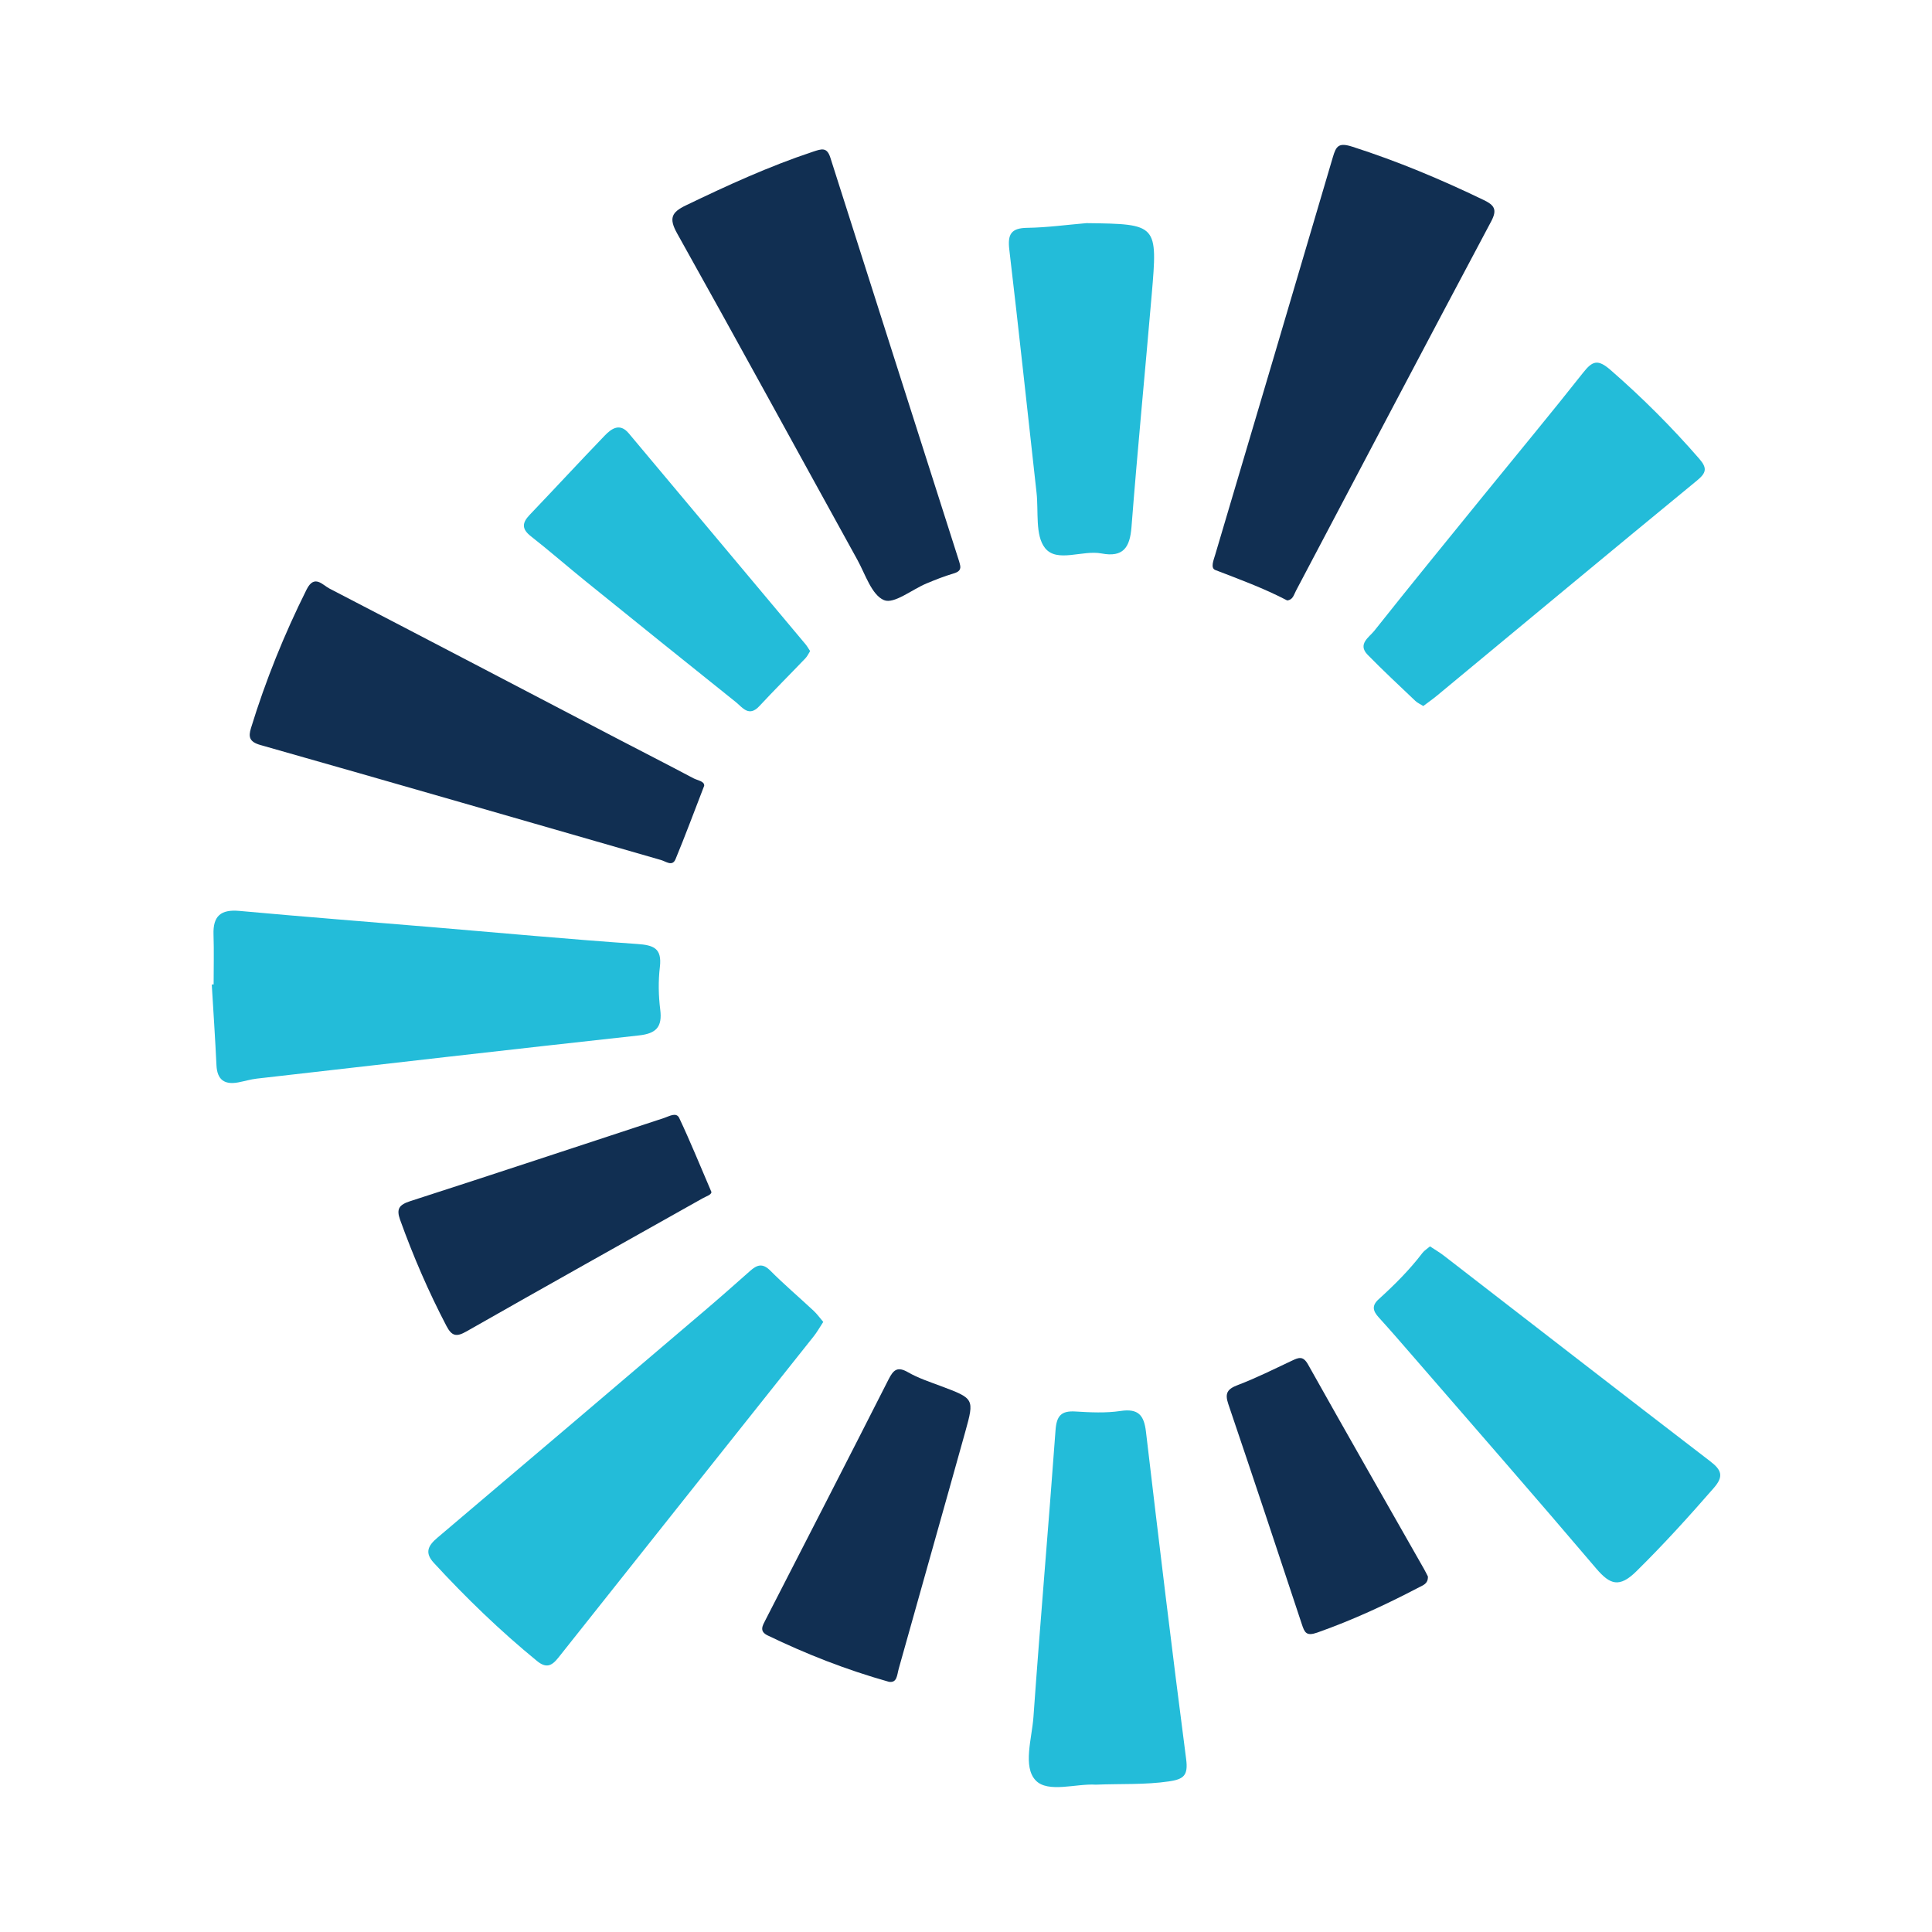
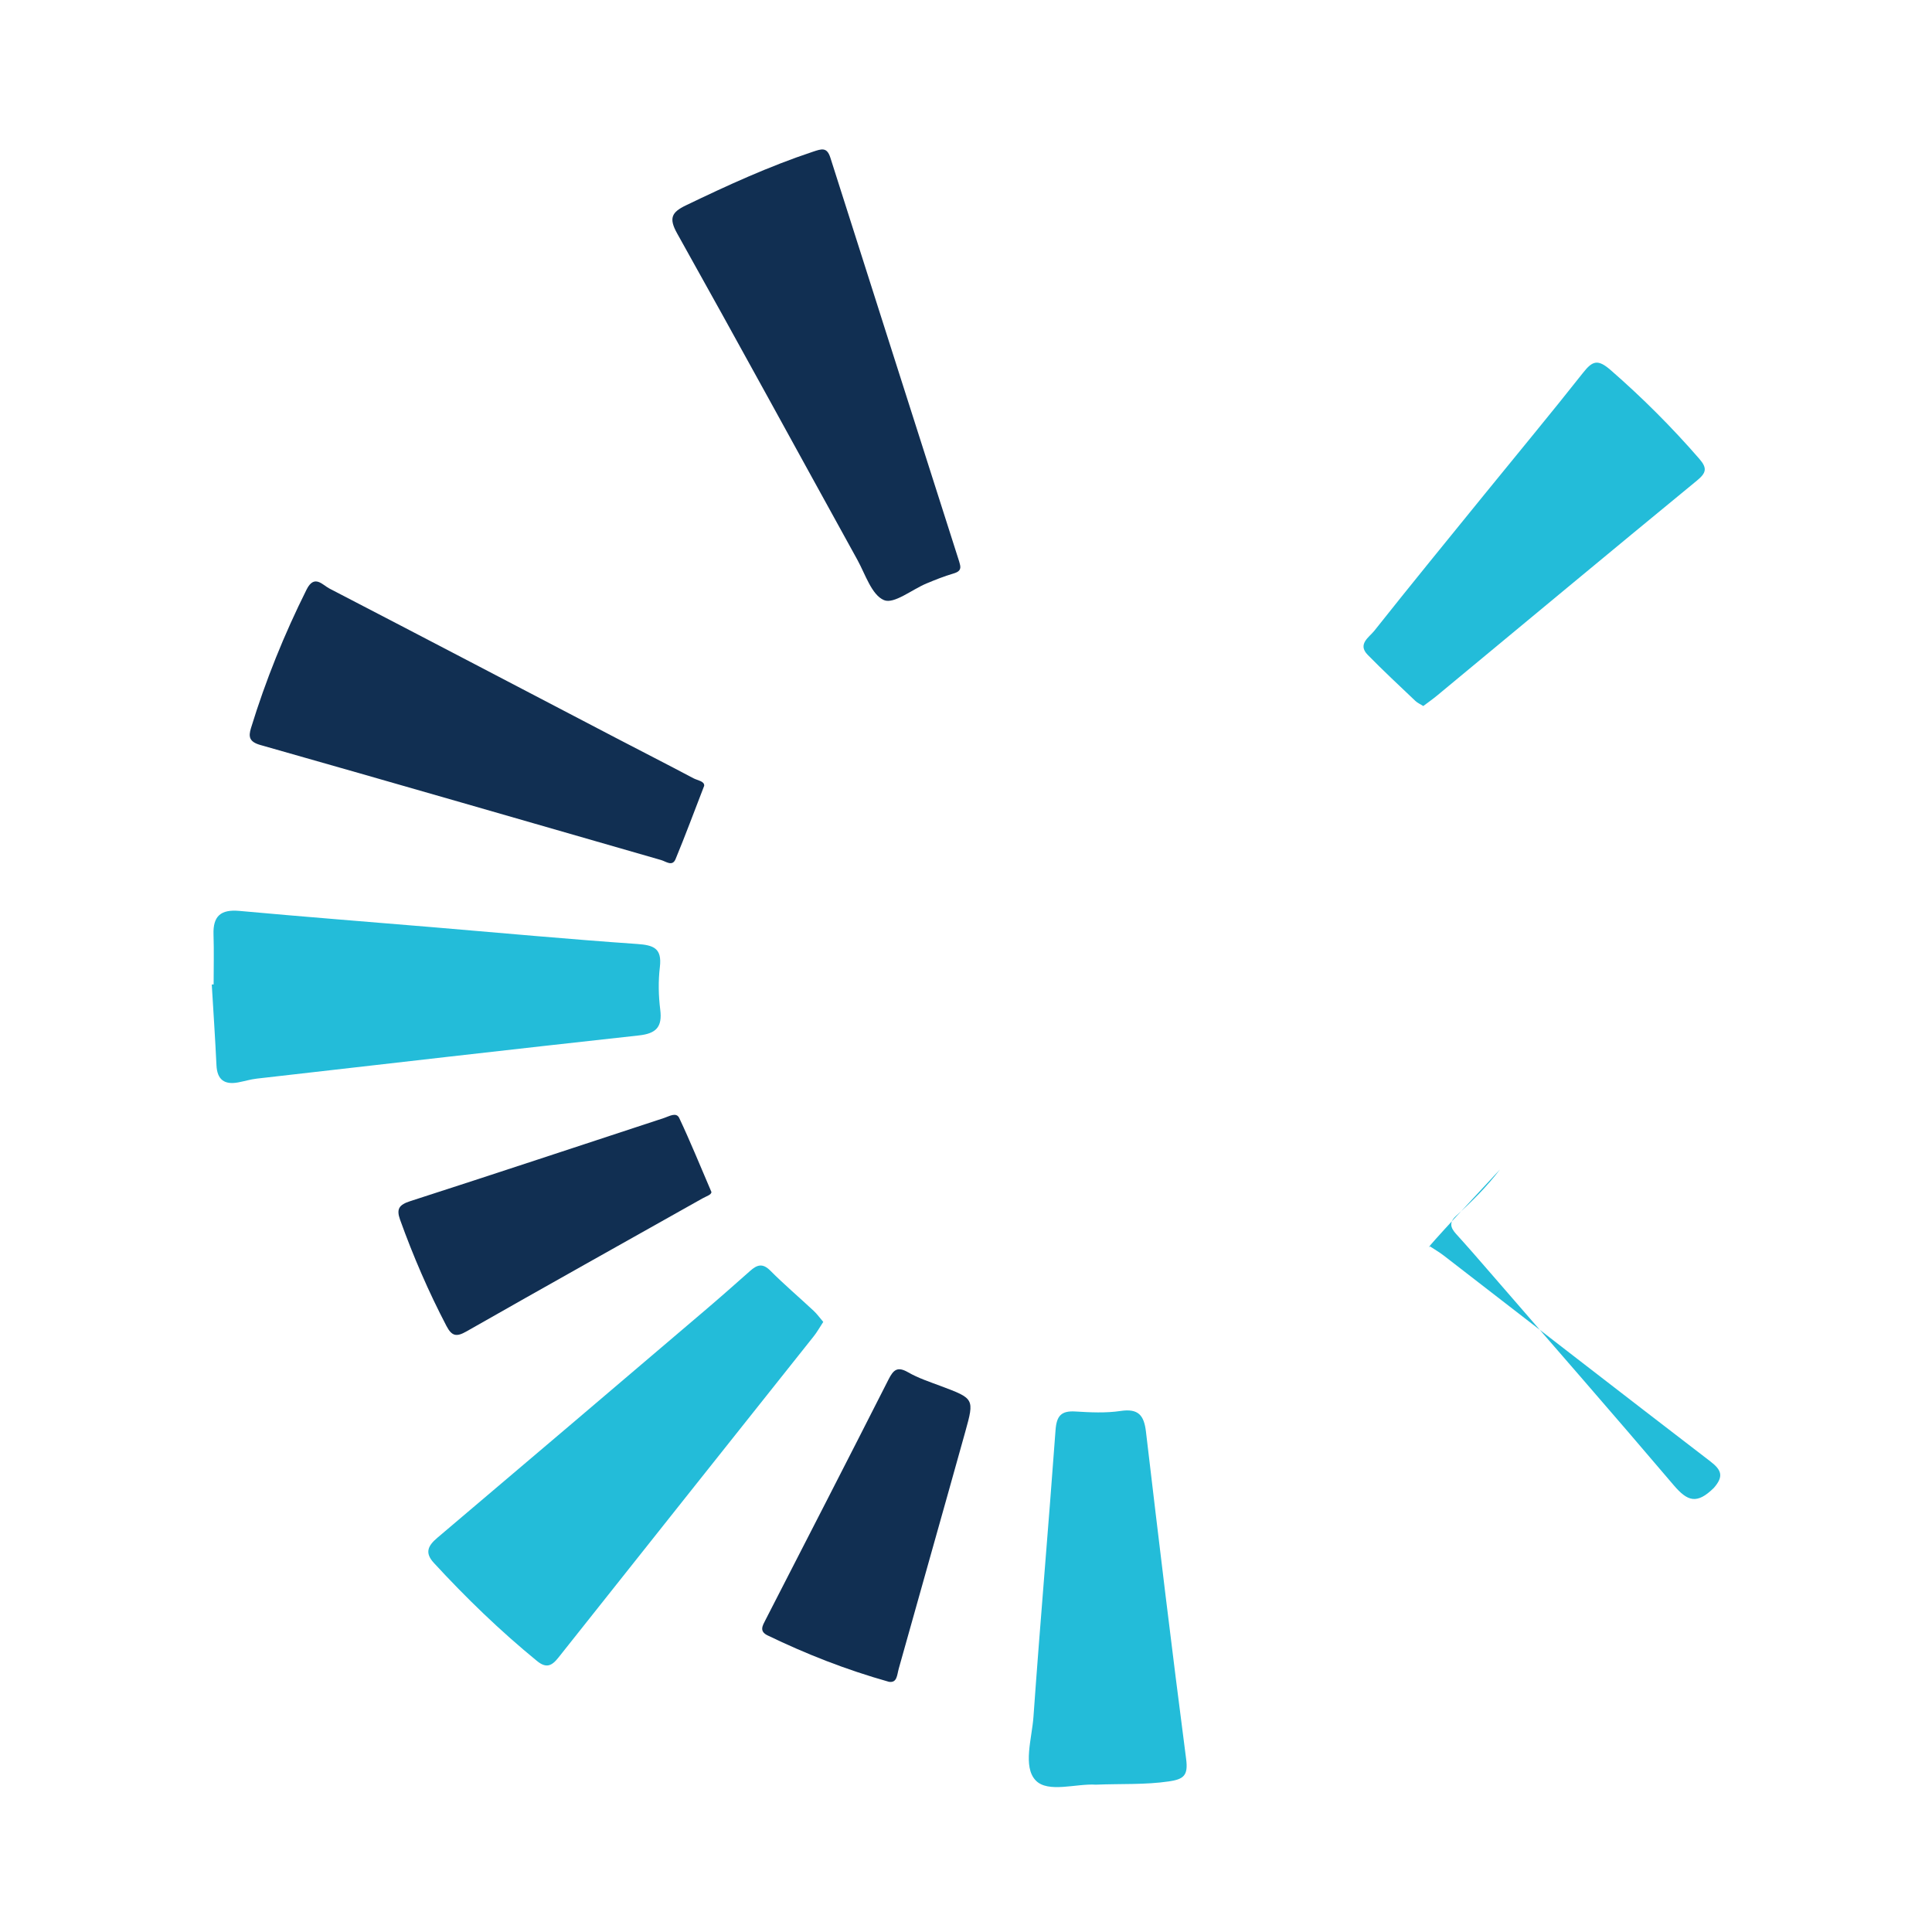
<svg xmlns="http://www.w3.org/2000/svg" version="1.1" id="Layer_1" x="0px" y="0px" width="200px" height="200px" viewBox="0 0 200 200" enable-background="new 0 0 200 200" xml:space="preserve">
  <g>
    <path fill="#23BCD9" d="M22.115,101.909c0-1.724,0.045-3.449-0.012-5.171c-0.064-1.912,0.757-2.617,2.675-2.442   c6.696,0.612,13.399,1.133,20.1,1.694c7.021,0.588,14.038,1.243,21.066,1.729c1.712,0.119,2.598,0.431,2.366,2.384   c-0.173,1.456-0.145,2.968,0.039,4.425c0.227,1.802-0.442,2.464-2.206,2.658c-13.191,1.447-26.375,2.964-39.56,4.472   c-0.648,0.074-1.281,0.271-1.925,0.391c-1.423,0.264-2.179-0.27-2.25-1.78c-0.131-2.786-0.321-5.569-0.486-8.353   C21.986,101.912,22.051,101.91,22.115,101.909z" />
    <path fill="#23BCD9" d="M85.224,136.843c-0.362,0.551-0.635,1.045-0.981,1.481c-8.815,11.094-17.644,22.176-26.445,33.28   c-0.696,0.878-1.268,1.109-2.209,0.34c-3.813-3.117-7.339-6.53-10.674-10.149c-0.982-1.065-0.606-1.789,0.373-2.617   c9.265-7.841,18.506-15.709,27.748-23.578c1.558-1.327,3.09-2.684,4.622-4.041c0.695-0.616,1.276-0.834,2.073-0.034   c1.443,1.449,3.006,2.777,4.502,4.173C84.579,136.021,84.858,136.416,85.224,136.843z" />
-     <path fill="#112F52" d="M133.248,62.156c-2.407-1.256-4.928-2.181-7.438-3.147c-0.531-0.204-0.175-1.034-0.012-1.586   c4.069-13.719,8.142-27.436,12.181-41.163c0.34-1.157,0.611-1.522,2.008-1.075c4.686,1.501,9.193,3.391,13.615,5.526   c1.11,0.536,1.407,0.998,0.762,2.211c-6.77,12.723-13.479,25.479-20.203,38.227C133.938,61.571,133.84,62.101,133.248,62.156z" />
    <path fill="#112F52" d="M72.897,81.346c-1.054,2.721-1.963,5.176-2.965,7.592c-0.331,0.798-0.989,0.239-1.49,0.095   c-13.826-3.978-27.644-7.982-41.484-11.91c-1.148-0.326-1.255-0.843-0.978-1.747c1.517-4.943,3.447-9.717,5.757-14.345   c0.803-1.61,1.647-0.478,2.365-0.106c9.887,5.125,19.751,10.293,29.623,15.447c2.683,1.4,5.381,2.772,8.053,4.191   C72.221,80.799,72.936,80.859,72.897,81.346z" />
    <path fill="#112F52" d="M99.358,58.368c0.189,0.626-0.112,0.843-0.689,1.012c-0.94,0.275-1.856,0.644-2.762,1.021   c-1.506,0.628-3.361,2.161-4.398,1.723c-1.281-0.541-1.929-2.677-2.756-4.175c-6.218-11.263-12.375-22.559-18.657-33.786   c-0.885-1.581-0.567-2.193,0.909-2.904c4.283-2.062,8.592-4.038,13.114-5.541c0.934-0.311,1.481-0.523,1.841,0.609   c4.437,13.938,8.888,27.871,13.335,41.806C99.321,58.21,99.339,58.29,99.358,58.368z" />
-     <path fill="#23BCD9" d="M148.033,129.025c0.501,0.333,0.991,0.616,1.435,0.959c9.194,7.103,18.371,14.231,27.59,21.301   c1.172,0.899,1.39,1.557,0.362,2.738c-2.581,2.965-5.21,5.867-8.017,8.631c-1.77,1.743-2.735,1.4-4.178-0.298   c-6.253-7.358-12.61-14.629-18.933-21.928c-1.178-1.359-2.354-2.72-3.565-4.05c-0.592-0.651-0.755-1.202-0.018-1.871   c1.637-1.485,3.202-3.041,4.546-4.807C147.448,129.449,147.741,129.275,148.033,129.025z" />
+     <path fill="#23BCD9" d="M148.033,129.025c0.501,0.333,0.991,0.616,1.435,0.959c9.194,7.103,18.371,14.231,27.59,21.301   c1.172,0.899,1.39,1.557,0.362,2.738c-1.77,1.743-2.735,1.4-4.178-0.298   c-6.253-7.358-12.61-14.629-18.933-21.928c-1.178-1.359-2.354-2.72-3.565-4.05c-0.592-0.651-0.755-1.202-0.018-1.871   c1.637-1.485,3.202-3.041,4.546-4.807C147.448,129.449,147.741,129.275,148.033,129.025z" />
    <path fill="#23BCD9" d="M147.338,73.087c-0.301-0.19-0.6-0.318-0.821-0.528c-1.659-1.578-3.337-3.139-4.938-4.775   c-1.081-1.105,0.165-1.824,0.684-2.479c3.765-4.748,7.601-9.44,11.421-14.144c3.405-4.193,6.859-8.348,10.206-12.588   c0.97-1.228,1.524-1.411,2.833-0.271c3.285,2.859,6.34,5.914,9.192,9.198c0.851,0.98,0.711,1.461-0.259,2.258   c-8.99,7.384-17.932,14.826-26.891,22.247C148.33,72.366,147.864,72.69,147.338,73.087z" />
    <path fill="#23BCD9" d="M113.439,184.748c-2.012-0.135-4.952,0.892-6.223-0.439c-1.358-1.422-0.391-4.348-0.232-6.59   c0.702-9.892,1.566-19.772,2.284-29.662c0.108-1.484,0.579-2.032,2.06-1.94c1.553,0.096,3.143,0.174,4.671-0.054   c1.834-0.274,2.428,0.433,2.63,2.143c1.333,11.304,2.688,22.607,4.16,33.893c0.221,1.692-0.241,2.084-1.787,2.311   C118.541,184.772,116.086,184.64,113.439,184.748z" />
-     <path fill="#23BCD9" d="M112.471,23.099c7.361,0.096,7.38,0.097,6.75,7.443c-0.687,8.008-1.466,16.009-2.09,24.022   c-0.165,2.116-0.854,3.159-3.107,2.729c-1.982-0.378-4.604,1-5.843-0.561c-1.043-1.313-0.66-3.772-0.878-5.727   c-0.936-8.39-1.83-16.784-2.82-25.167c-0.187-1.584,0.178-2.231,1.858-2.254C108.386,23.556,110.427,23.272,112.471,23.099z" />
-     <path fill="#23BCD9" d="M83.864,67.398c-0.152,0.237-0.281,0.531-0.49,0.749c-1.584,1.657-3.209,3.275-4.77,4.954   c-1.086,1.169-1.748,0.125-2.442-0.43c-5.183-4.142-10.348-8.306-15.508-12.477c-1.911-1.545-3.762-3.165-5.696-4.68   c-0.966-0.757-0.92-1.387-0.13-2.214c2.602-2.724,5.158-5.493,7.771-8.207c0.704-0.731,1.563-1.339,2.484-0.242   c6.108,7.277,12.208,14.56,18.307,21.844C83.546,66.881,83.664,67.099,83.864,67.398z" />
    <path fill="#112F52" d="M73.65,123.404c-0.026,0.292-0.527,0.427-0.939,0.659c-8.145,4.579-16.3,9.141-24.421,13.764   c-1.03,0.587-1.512,0.508-2.071-0.559c-1.862-3.558-3.445-7.229-4.804-11.005c-0.406-1.128-0.086-1.554,1.051-1.92   c8.778-2.83,17.529-5.74,26.293-8.615c0.516-0.169,1.253-0.634,1.556,0.01C71.465,118.176,72.479,120.678,73.65,123.404z" />
    <path fill="#112F52" d="M92.02,174.1c-4.494-1.266-8.586-2.886-12.562-4.805c-0.888-0.429-0.517-1.013-0.207-1.615   c4.254-8.288,8.517-16.572,12.73-24.881c0.509-1.004,0.921-1.375,2.027-0.738c1.053,0.606,2.239,0.992,3.385,1.423   c3.447,1.296,3.489,1.297,2.536,4.717c-2.277,8.178-4.6,16.344-6.886,24.52C92.848,173.42,92.872,174.232,92.02,174.1z" />
-     <path fill="#112F52" d="M147.816,163.197c0.031,0.762-0.529,0.916-0.926,1.125c-3.403,1.786-6.88,3.395-10.516,4.678   c-1.146,0.405-1.321,0.006-1.61-0.868c-2.515-7.606-5.042-15.208-7.614-22.795c-0.378-1.114-0.091-1.549,0.986-1.958   c1.904-0.723,3.734-1.641,5.58-2.51c0.692-0.326,1.165-0.557,1.687,0.373c3.969,7.082,8.002,14.127,12.013,21.185   C147.576,162.708,147.714,163.001,147.816,163.197z" />
  </g>
</svg>